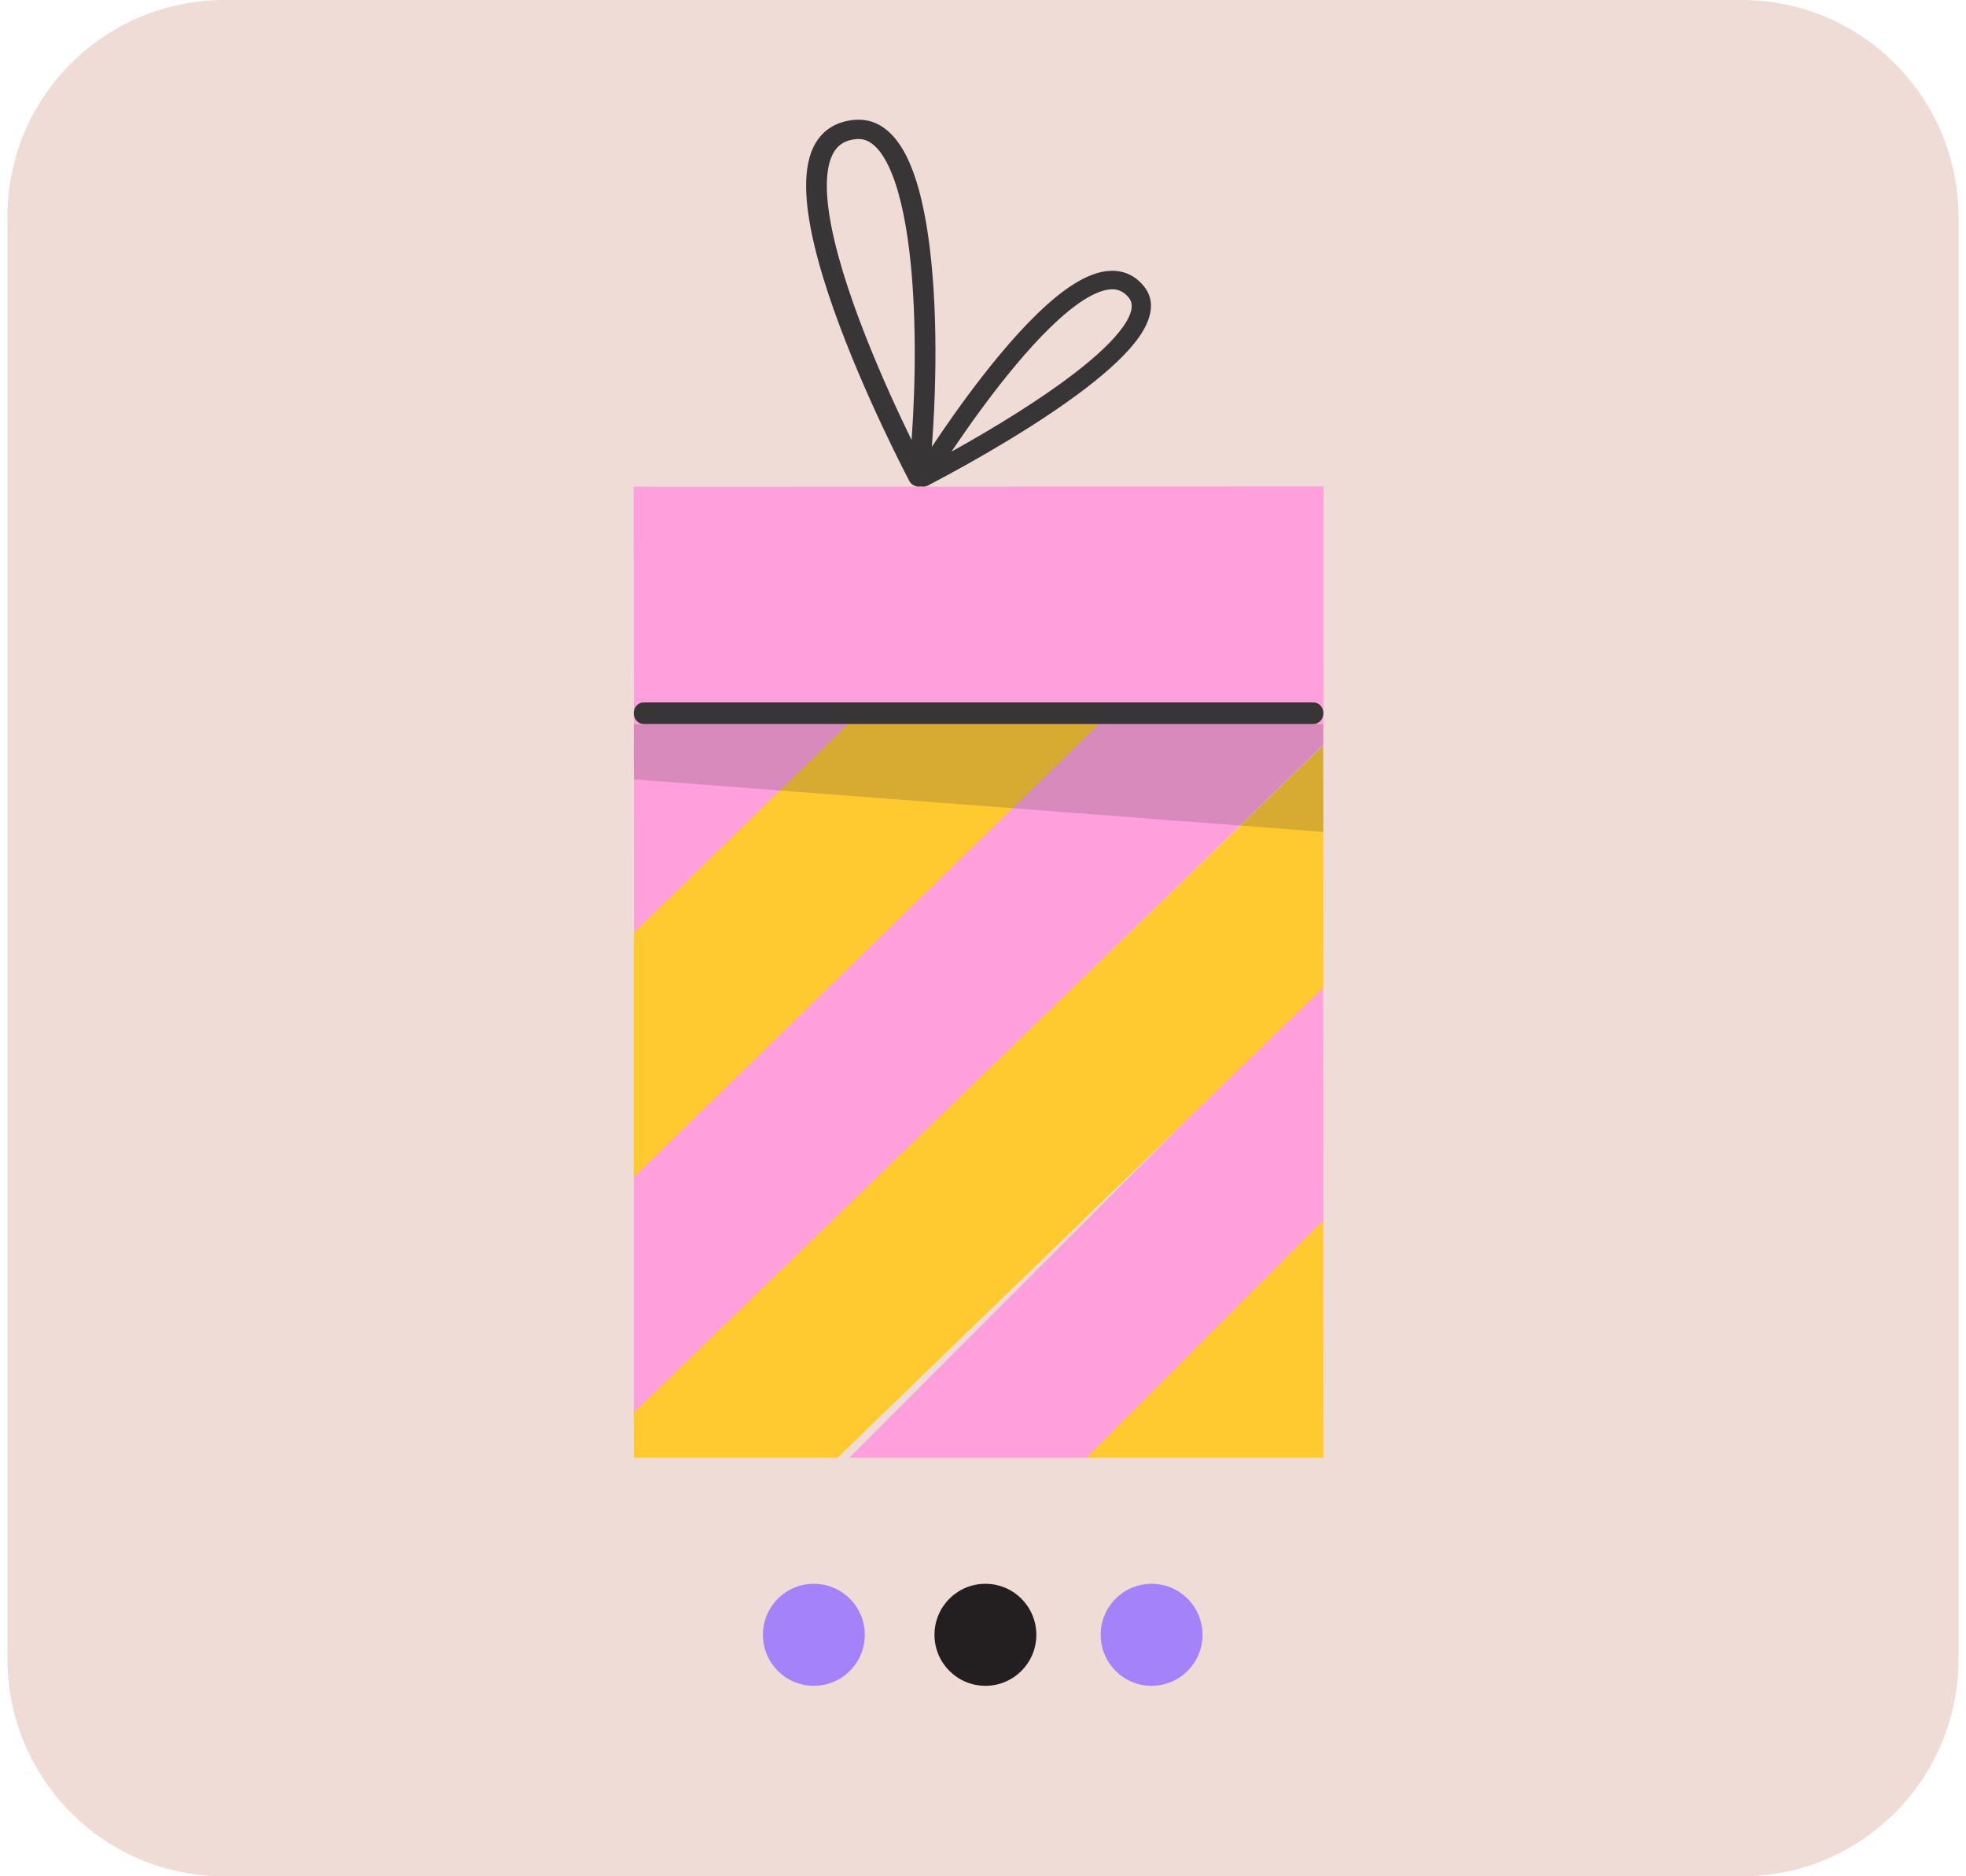
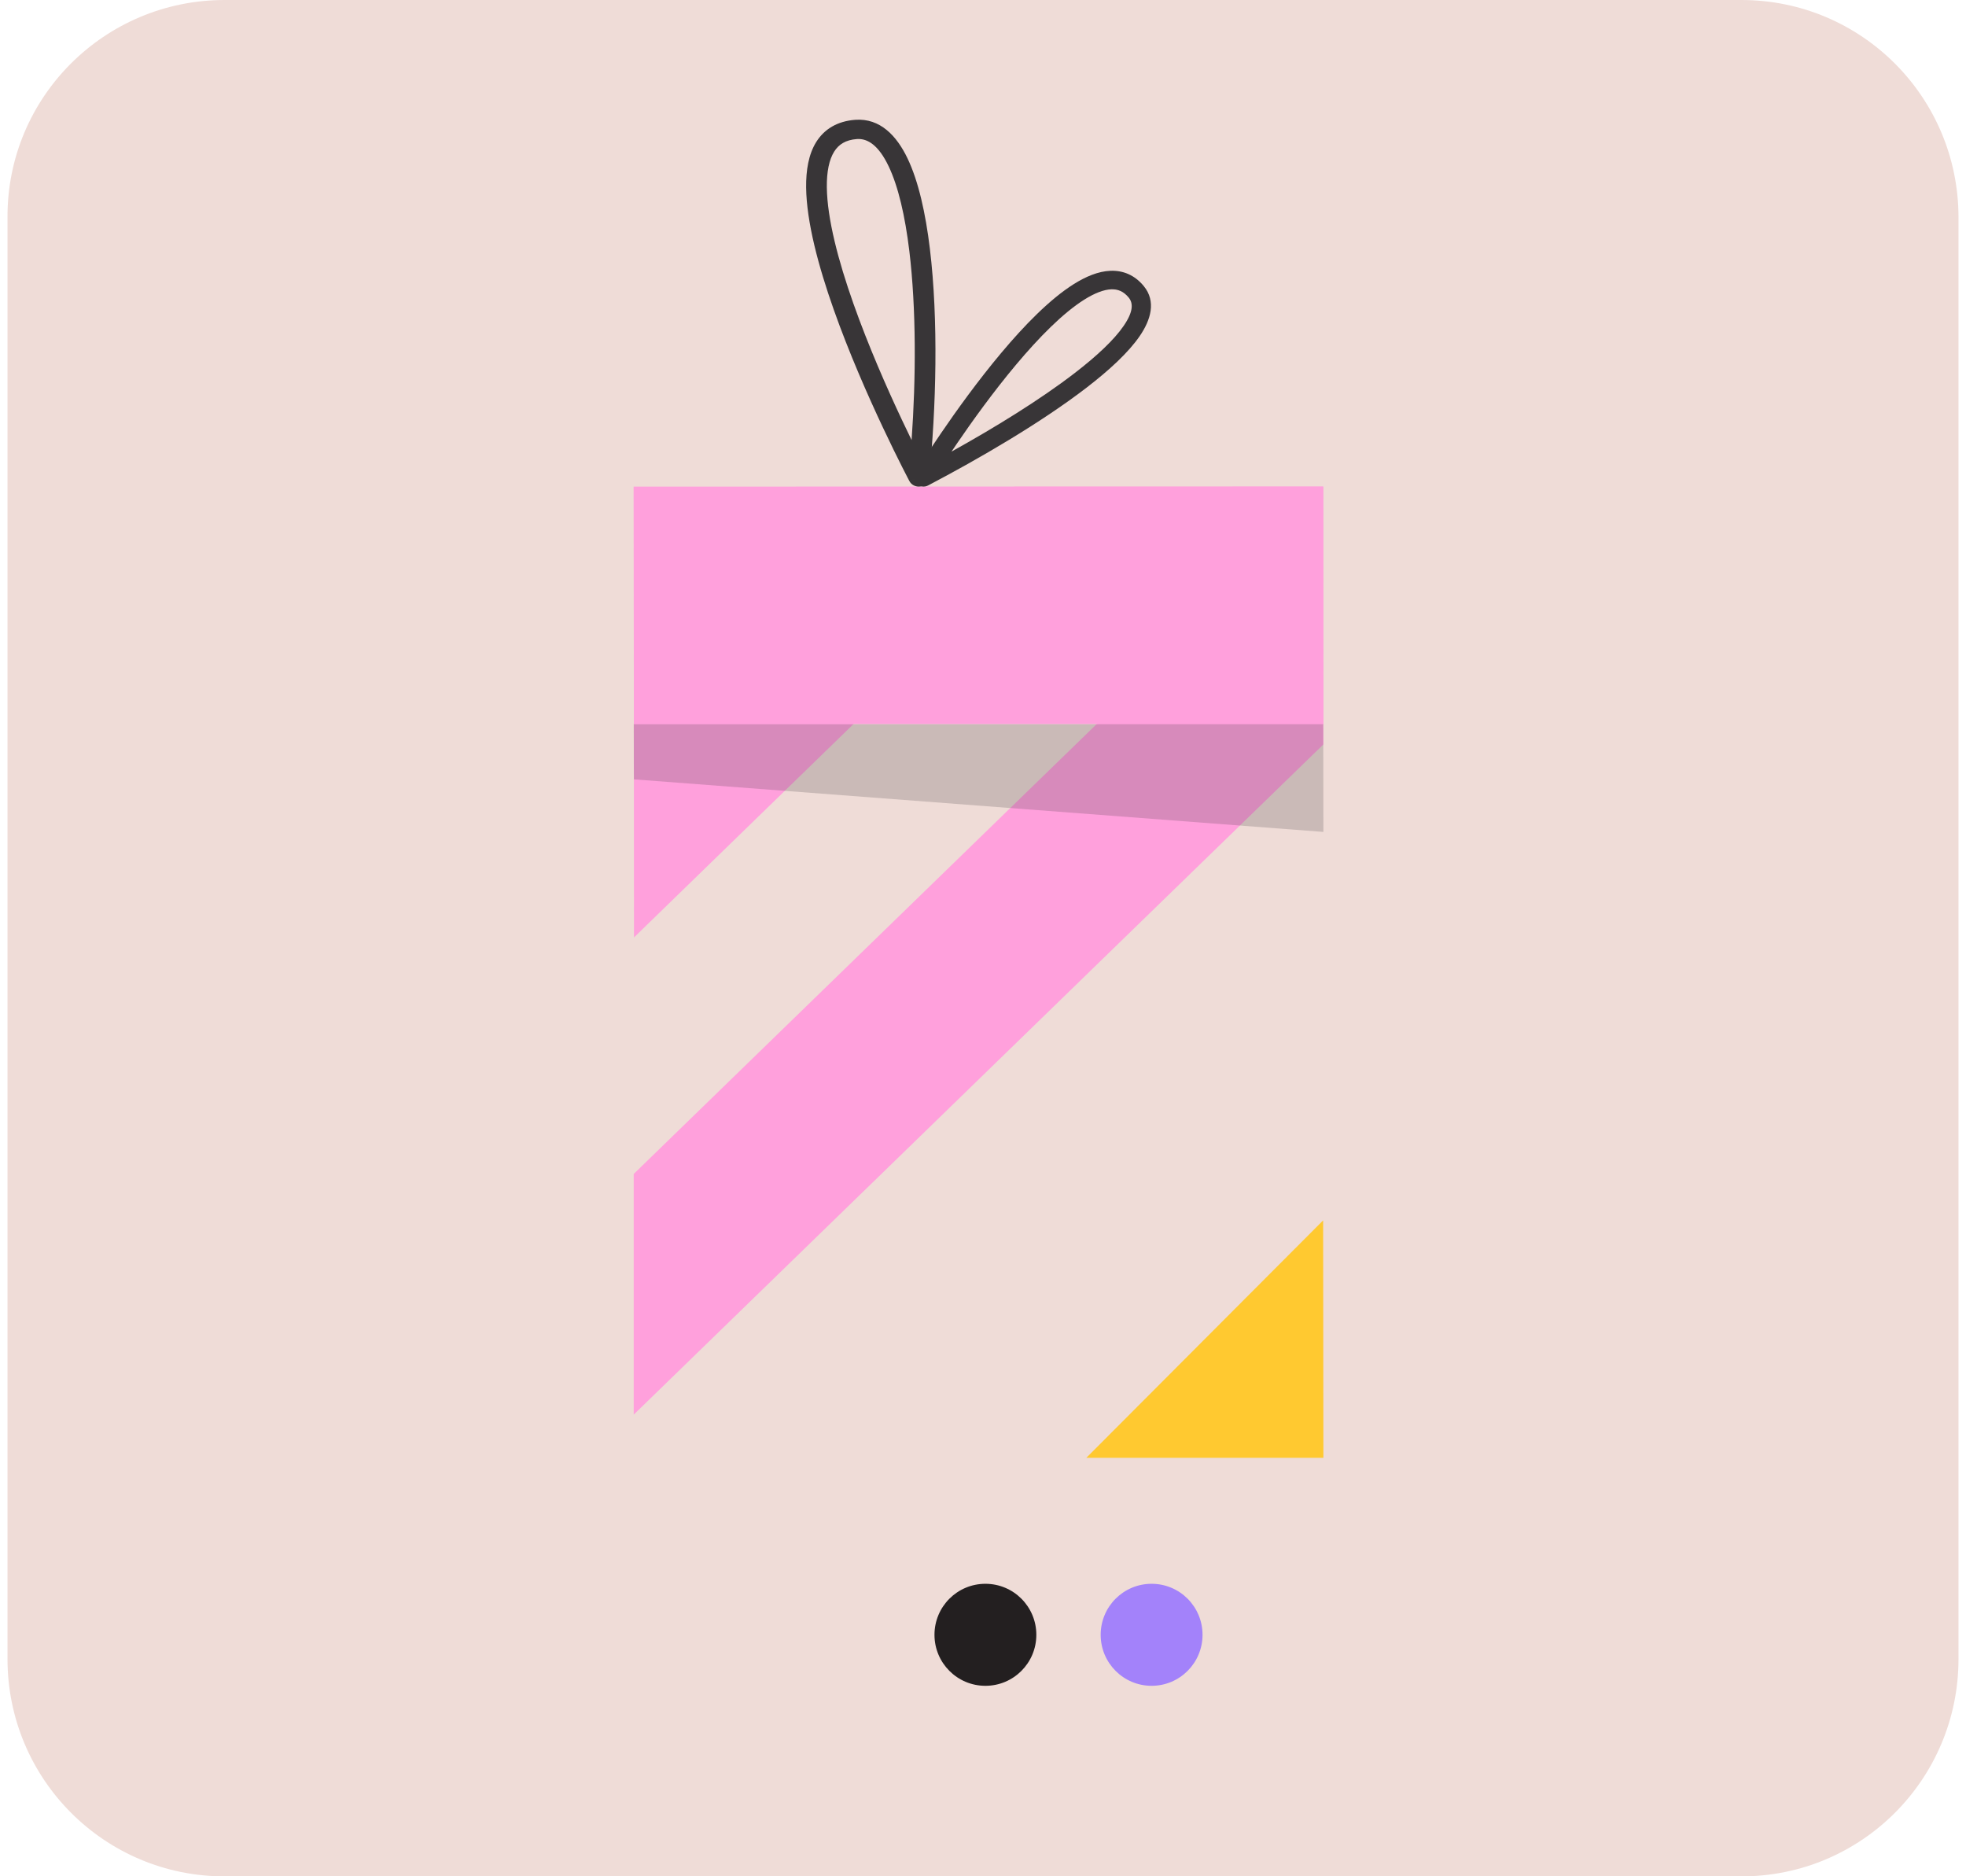
<svg xmlns="http://www.w3.org/2000/svg" width="131" height="125" viewBox="0 0 131 125" fill="none">
  <path d="M14.968 0H116.032C124.034 0 130.5 6.474 130.5 14.485V110.515C130.5 118.526 124.034 125 116.032 125H14.968C6.966 125 0.5 118.526 0.5 110.515V14.485C0.464 6.474 6.966 0 14.968 0Z" fill="#EFDCD7" />
-   <path d="M56.587 97.115L88.164 65.484L88.182 81.472L72.558 97.115H56.587Z" fill="#FFA0DC" />
  <path d="M42.226 78.207L76.375 45.029L68.262 37.162L42.244 62.451L42.226 32.426L88.171 32.415L88.182 49.59L42.226 94.24V78.207Z" fill="#FFA0DC" />
-   <path d="M42.226 62.141L68.33 36.729L76.693 44.858L42.226 78.424V62.141Z" fill="#FFC930" />
-   <path d="M42.237 97.115L42.226 94.106L88.163 49.669L88.182 65.788L55.797 97.115H42.237Z" fill="#FFC930" />
  <path opacity="0.2" d="M42.237 51.918L42.226 48.241L88.171 48.231L88.182 55.42L42.237 51.918Z" fill="#383537" />
  <path d="M42.237 48.231L42.226 32.426L88.171 32.415L88.182 48.231H42.237Z" fill="#FFA0DC" />
  <path fill-rule="evenodd" clip-rule="evenodd" d="M63.402 30.084C66.222 28.519 69.264 26.658 71.598 24.862C73.081 23.722 74.234 22.641 74.874 21.707C75.532 20.75 75.509 20.186 75.206 19.821L75.206 19.82C74.858 19.4 74.477 19.256 74.041 19.274C73.561 19.293 72.959 19.514 72.249 19.96C70.832 20.85 69.231 22.474 67.703 24.295C66.186 26.104 64.781 28.058 63.753 29.564C63.63 29.744 63.513 29.918 63.402 30.084ZM61.535 31.798L60.985 31.483C60.838 31.722 60.875 32.026 61.075 32.226C61.274 32.426 61.588 32.473 61.841 32.34C65.2 30.579 69.358 28.165 72.396 25.828C73.908 24.665 75.188 23.487 75.941 22.39C76.678 21.316 77.057 20.077 76.206 19.05C75.61 18.33 74.842 18.005 73.987 18.04C73.176 18.073 72.346 18.426 71.551 18.925C69.957 19.926 68.252 21.678 66.709 23.518C65.155 25.37 63.724 27.361 62.685 28.885C62.164 29.648 61.74 30.296 61.446 30.754C61.299 30.983 61.184 31.165 61.106 31.289C61.067 31.351 61.037 31.399 61.016 31.432L60.993 31.47L60.985 31.483C60.985 31.483 60.985 31.483 61.535 31.798Z" fill="#383537" />
  <path fill-rule="evenodd" clip-rule="evenodd" d="M57.098 9.263C56.342 9.319 55.882 9.622 55.58 10.106C55.251 10.634 55.082 11.427 55.094 12.477C55.119 14.571 55.855 17.368 56.861 20.214C57.861 23.044 59.104 25.863 60.101 27.978C60.33 28.465 60.545 28.913 60.742 29.316C61.035 25.236 61.056 20.559 60.59 16.71C60.308 14.388 59.855 12.419 59.21 11.071C58.547 9.686 57.822 9.212 57.098 9.263ZM61.219 31.772L60.601 32.057C60.737 32.315 61.04 32.456 61.343 32.405C61.646 32.353 61.875 32.12 61.905 31.835C62.385 27.23 62.535 21.31 61.96 16.566C61.674 14.202 61.202 12.077 60.469 10.547C59.754 9.053 58.648 7.863 56.991 7.981L56.989 7.981C55.796 8.07 54.924 8.6 54.387 9.461C53.877 10.279 53.702 11.344 53.715 12.491C53.742 14.793 54.537 17.747 55.551 20.616C56.57 23.5 57.832 26.36 58.838 28.495C59.341 29.564 59.781 30.453 60.095 31.075C60.253 31.387 60.379 31.631 60.465 31.799C60.509 31.882 60.542 31.947 60.565 31.99L60.591 32.04L60.6 32.057C60.6 32.057 60.601 32.057 61.219 31.772Z" fill="#383537" />
-   <path fill-rule="evenodd" clip-rule="evenodd" d="M42.226 47.512C42.226 47.115 42.522 46.793 42.887 46.793H87.521C87.886 46.793 88.182 47.115 88.182 47.512C88.182 47.909 87.886 48.231 87.521 48.231H42.887C42.522 48.231 42.226 47.909 42.226 47.512Z" fill="#383537" />
  <path d="M72.385 97.115L88.164 81.299L88.182 97.115H72.385Z" fill="#FFC930" />
-   <path d="M54.229 112.304C56.104 112.304 57.623 110.783 57.623 108.906C57.623 107.028 56.104 105.508 54.229 105.508C52.353 105.508 50.835 107.028 50.835 108.906C50.835 110.783 52.353 112.304 54.229 112.304Z" fill="#A382FA" />
  <path d="M76.735 112.304C78.61 112.304 80.128 110.783 80.128 108.906C80.128 107.028 78.61 105.508 76.735 105.508C74.859 105.508 73.341 107.028 73.341 108.906C73.341 110.783 74.859 112.304 76.735 112.304Z" fill="#A382FA" />
  <path d="M65.661 112.304C67.536 112.304 69.054 110.783 69.054 108.906C69.054 107.028 67.536 105.508 65.661 105.508C63.785 105.508 62.267 107.028 62.267 108.906C62.267 110.783 63.785 112.304 65.661 112.304Z" fill="#231F20" />
</svg>